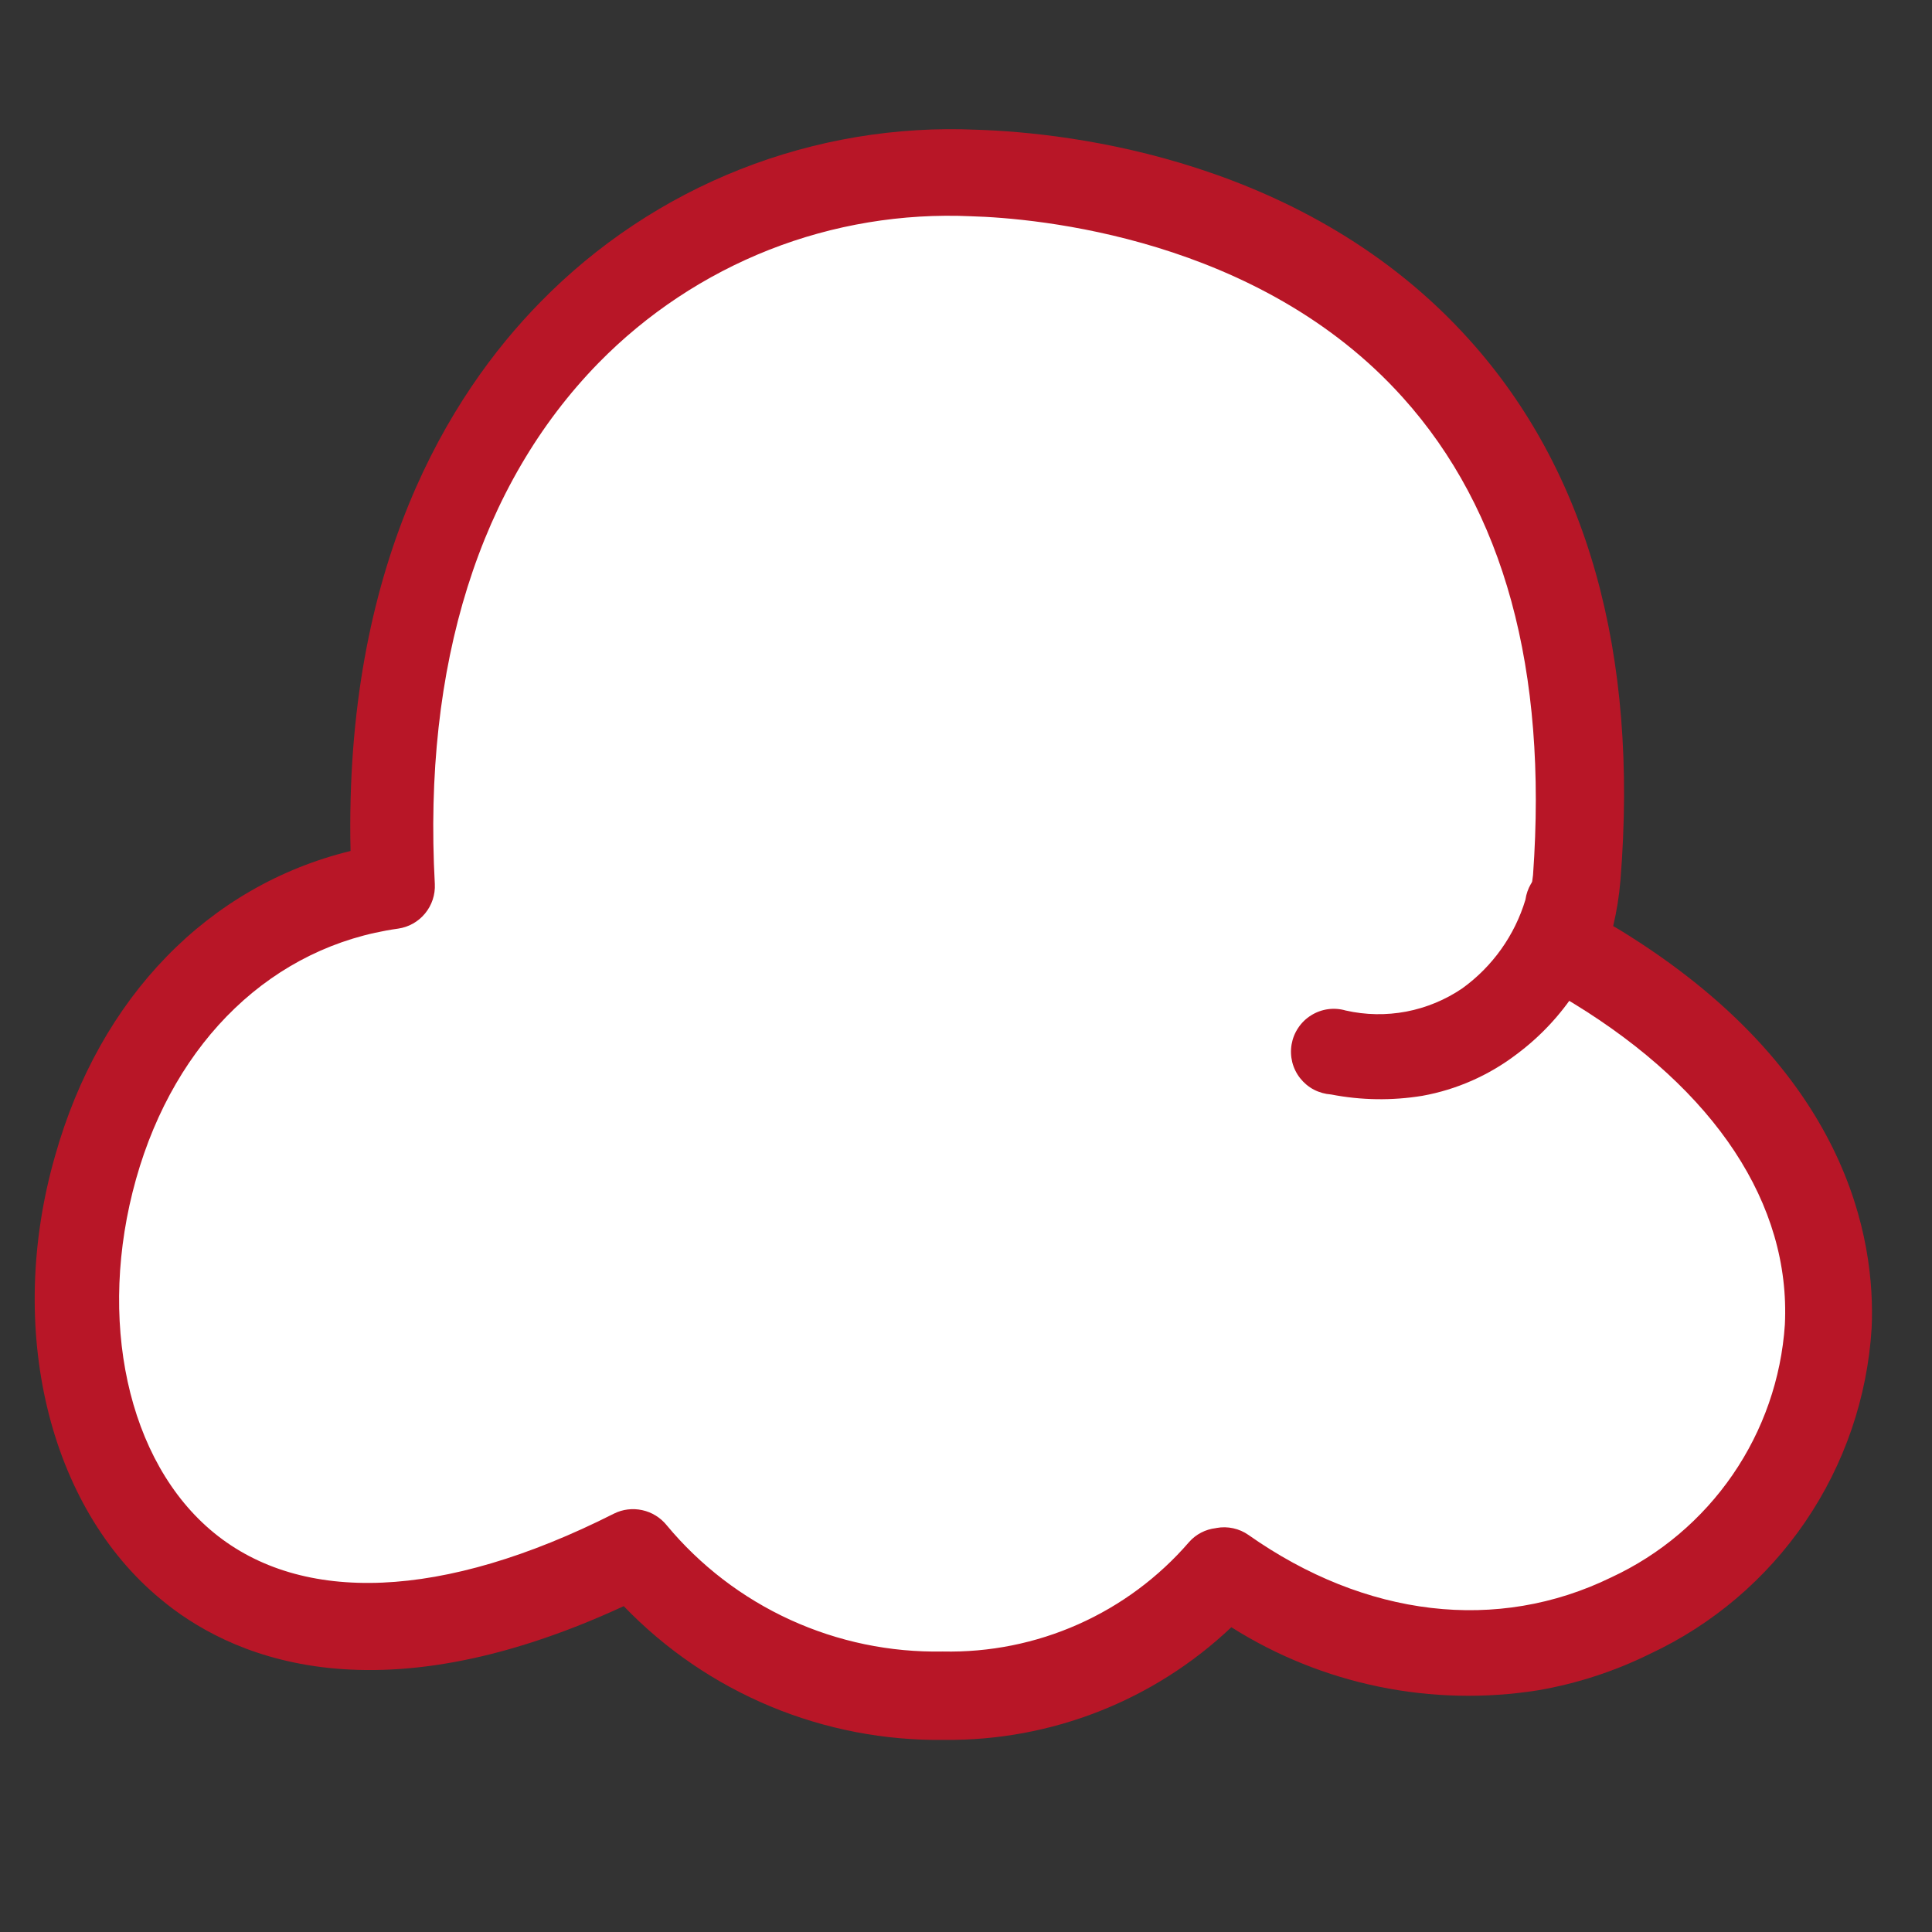
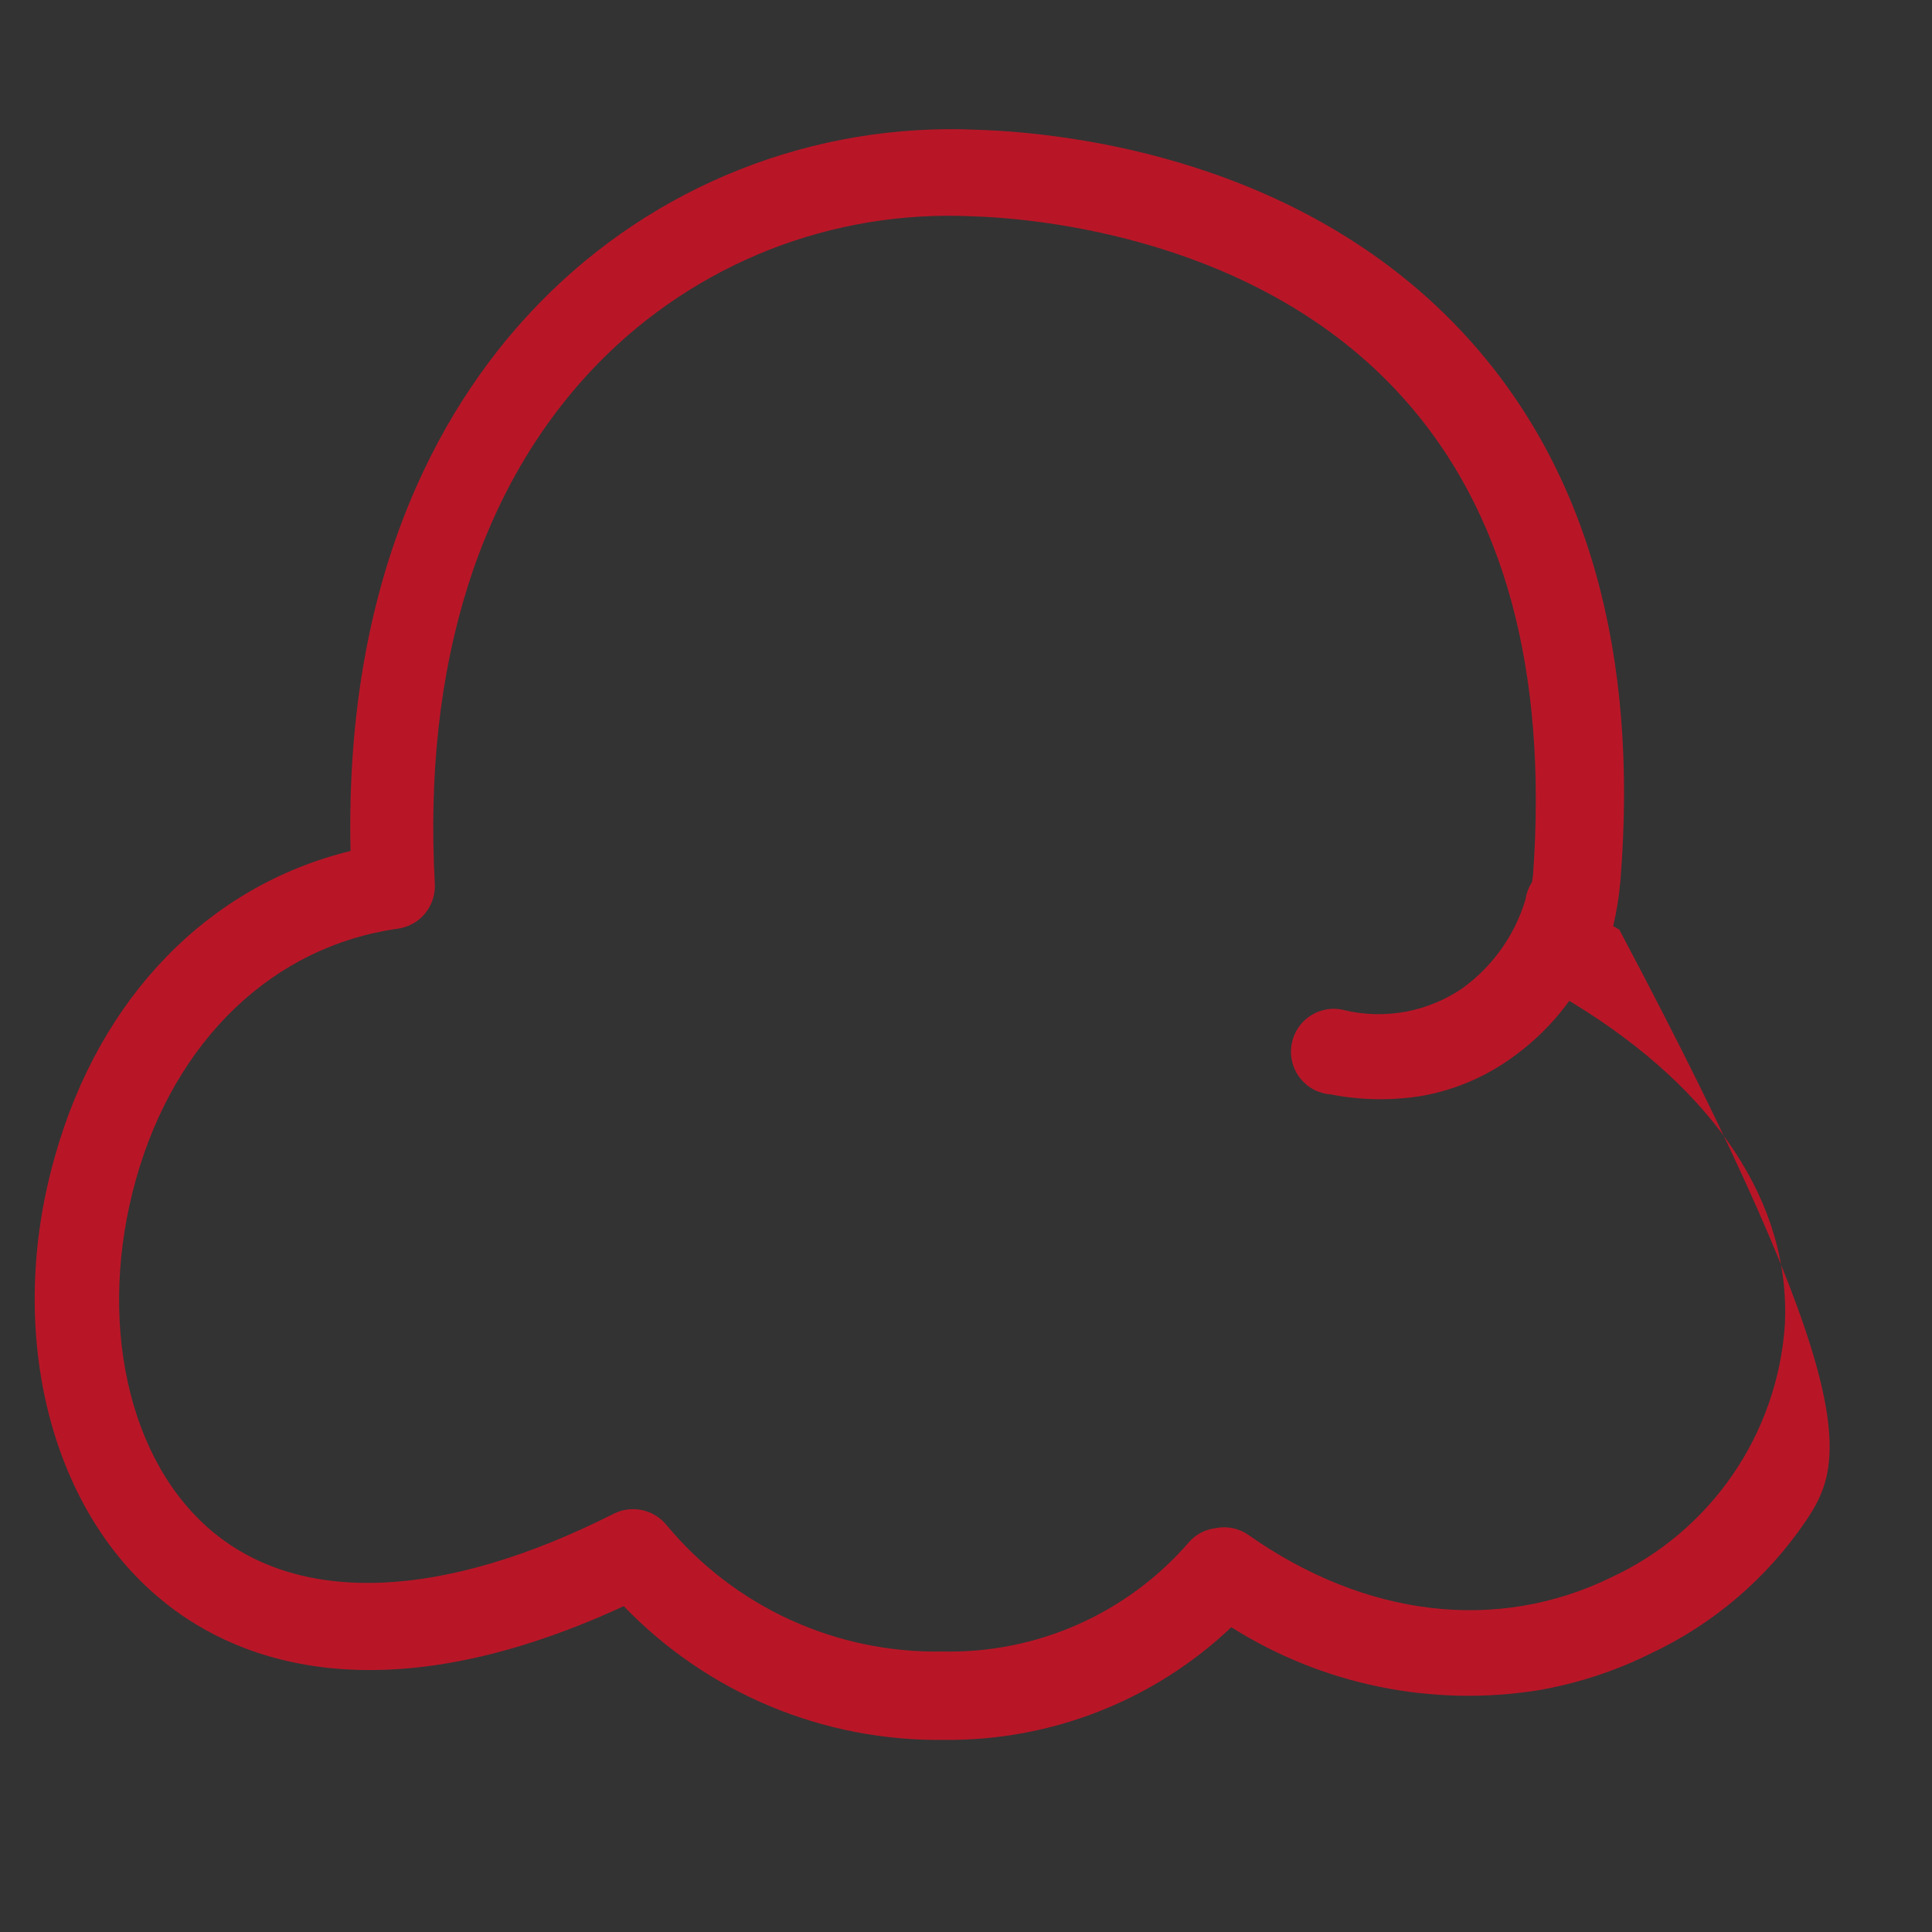
<svg xmlns="http://www.w3.org/2000/svg" width="32" height="32" viewBox="0 0 32 32" fill="none">
  <rect x="0" y="0" width="32" height="32" fill="#333333" stroke="none" />
  <g clip-path="url(#clip0_119_497)">
-     <path d="M16.107 2.872C19.111 2.969 26.833 4.47 26.098 14.548C26.053 14.935 25.98 15.319 25.878 15.695L26.413 16.015C35.126 21.337 27.277 30.961 20.252 26.011C18.115 28.714 13.109 28.953 10.486 25.717C-0.752 31.372 -1.27 15.782 6.489 14.688C6.06 6.824 10.856 2.697 16.107 2.872Z" fill="white" />
-     <path d="M25.478 27.996C23.713 28.277 21.906 27.906 20.395 26.952C19.114 28.166 17.411 28.835 15.645 28.818C14.655 28.832 13.672 28.643 12.758 28.262C11.844 27.881 11.018 27.317 10.331 26.603C6.132 28.543 3.744 27.394 2.66 26.486C0.802 24.953 0.091 22.002 0.913 19.142C1.655 16.511 3.456 14.669 5.806 14.095C5.701 9.369 7.434 6.548 8.949 5.005C9.885 4.047 11.013 3.297 12.259 2.805C13.505 2.313 14.841 2.089 16.179 2.149C17.734 2.198 21.653 2.645 24.332 5.622C26.28 7.783 27.146 10.799 26.839 14.588C26.818 14.841 26.778 15.092 26.719 15.339L26.821 15.398C30.617 17.721 31.068 20.534 31 22.001C30.929 23.147 30.55 24.252 29.904 25.201C29.258 26.15 28.369 26.907 27.329 27.393C26.744 27.682 26.121 27.885 25.478 27.996ZM20.15 25.308C20.241 25.291 20.335 25.293 20.426 25.313C20.517 25.333 20.603 25.37 20.679 25.424C22.619 26.789 24.801 27.047 26.688 26.126C27.498 25.75 28.192 25.163 28.698 24.427C29.204 23.691 29.503 22.832 29.563 21.941C29.661 19.946 28.413 18.058 26.061 16.619C25.895 16.518 25.723 16.413 25.528 16.312C25.396 16.238 25.291 16.122 25.229 15.983C25.167 15.845 25.151 15.69 25.184 15.541L25.243 15.3C25.311 15.034 25.361 14.764 25.392 14.492C25.635 11.088 24.911 8.447 23.235 6.584C20.857 3.935 17.161 3.612 16.085 3.582C14.944 3.53 13.804 3.719 12.741 4.137C11.678 4.556 10.715 5.194 9.915 6.01C7.939 8.032 7.004 11.017 7.202 14.642C7.211 14.819 7.153 14.993 7.041 15.129C6.929 15.266 6.769 15.356 6.594 15.381C4.526 15.67 2.902 17.223 2.253 19.53C1.604 21.837 2.1 24.21 3.547 25.391C4.995 26.573 7.323 26.508 10.168 25.071C10.313 24.998 10.479 24.978 10.638 25.013C10.796 25.047 10.939 25.135 11.041 25.261C11.597 25.931 12.297 26.467 13.088 26.829C13.88 27.191 14.743 27.371 15.614 27.354C16.386 27.371 17.152 27.218 17.858 26.904C18.563 26.591 19.191 26.125 19.695 25.541C19.809 25.412 19.966 25.331 20.136 25.311L20.15 25.308Z" fill="#B81627" />
+     <path d="M25.478 27.996C23.713 28.277 21.906 27.906 20.395 26.952C19.114 28.166 17.411 28.835 15.645 28.818C14.655 28.832 13.672 28.643 12.758 28.262C11.844 27.881 11.018 27.317 10.331 26.603C6.132 28.543 3.744 27.394 2.66 26.486C0.802 24.953 0.091 22.002 0.913 19.142C1.655 16.511 3.456 14.669 5.806 14.095C5.701 9.369 7.434 6.548 8.949 5.005C9.885 4.047 11.013 3.297 12.259 2.805C13.505 2.313 14.841 2.089 16.179 2.149C17.734 2.198 21.653 2.645 24.332 5.622C26.28 7.783 27.146 10.799 26.839 14.588C26.818 14.841 26.778 15.092 26.719 15.339L26.821 15.398C30.929 23.147 30.55 24.252 29.904 25.201C29.258 26.15 28.369 26.907 27.329 27.393C26.744 27.682 26.121 27.885 25.478 27.996ZM20.15 25.308C20.241 25.291 20.335 25.293 20.426 25.313C20.517 25.333 20.603 25.37 20.679 25.424C22.619 26.789 24.801 27.047 26.688 26.126C27.498 25.75 28.192 25.163 28.698 24.427C29.204 23.691 29.503 22.832 29.563 21.941C29.661 19.946 28.413 18.058 26.061 16.619C25.895 16.518 25.723 16.413 25.528 16.312C25.396 16.238 25.291 16.122 25.229 15.983C25.167 15.845 25.151 15.69 25.184 15.541L25.243 15.3C25.311 15.034 25.361 14.764 25.392 14.492C25.635 11.088 24.911 8.447 23.235 6.584C20.857 3.935 17.161 3.612 16.085 3.582C14.944 3.53 13.804 3.719 12.741 4.137C11.678 4.556 10.715 5.194 9.915 6.01C7.939 8.032 7.004 11.017 7.202 14.642C7.211 14.819 7.153 14.993 7.041 15.129C6.929 15.266 6.769 15.356 6.594 15.381C4.526 15.67 2.902 17.223 2.253 19.53C1.604 21.837 2.1 24.21 3.547 25.391C4.995 26.573 7.323 26.508 10.168 25.071C10.313 24.998 10.479 24.978 10.638 25.013C10.796 25.047 10.939 25.135 11.041 25.261C11.597 25.931 12.297 26.467 13.088 26.829C13.88 27.191 14.743 27.371 15.614 27.354C16.386 27.371 17.152 27.218 17.858 26.904C18.563 26.591 19.191 26.125 19.695 25.541C19.809 25.412 19.966 25.331 20.136 25.311L20.15 25.308Z" fill="#B81627" />
    <path d="M23.559 18.15C23.058 18.232 22.546 18.225 22.047 18.128C21.948 18.121 21.851 18.094 21.762 18.048C21.674 18.002 21.597 17.937 21.535 17.859C21.473 17.781 21.429 17.691 21.404 17.594C21.38 17.497 21.376 17.397 21.393 17.298C21.41 17.2 21.447 17.107 21.503 17.024C21.558 16.941 21.63 16.871 21.715 16.818C21.799 16.765 21.894 16.73 21.992 16.716C22.091 16.702 22.192 16.709 22.288 16.737C22.618 16.812 22.96 16.818 23.293 16.755C23.626 16.691 23.942 16.56 24.222 16.369C24.721 16.008 25.088 15.493 25.266 14.902C25.292 14.716 25.39 14.548 25.539 14.432C25.687 14.317 25.875 14.264 26.062 14.285C26.244 14.307 26.411 14.4 26.526 14.543C26.64 14.687 26.694 14.87 26.675 15.053C26.463 16.018 25.91 16.874 25.117 17.464C24.659 17.812 24.125 18.048 23.559 18.15Z" fill="#B81627" />
  </g>
  <defs>
    <clipPath id="clip0_119_497">
      <rect width="32" height="32" fill="white" />
    </clipPath>
  </defs>
</svg>